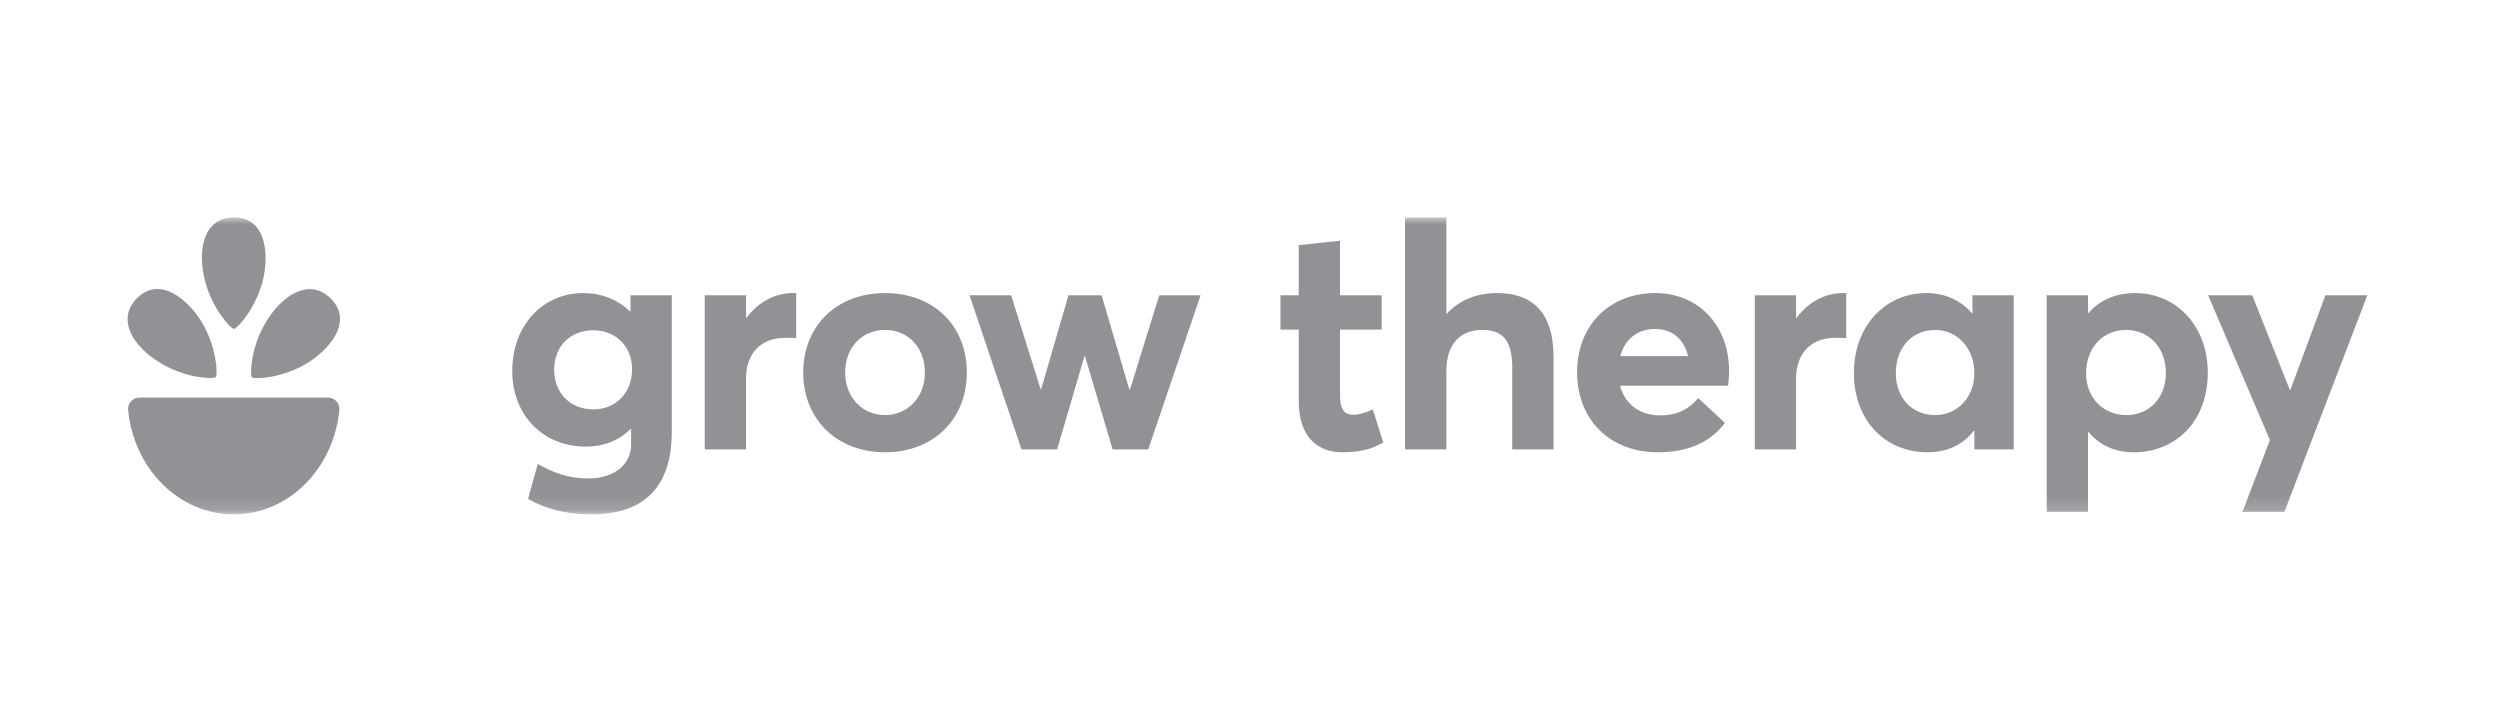
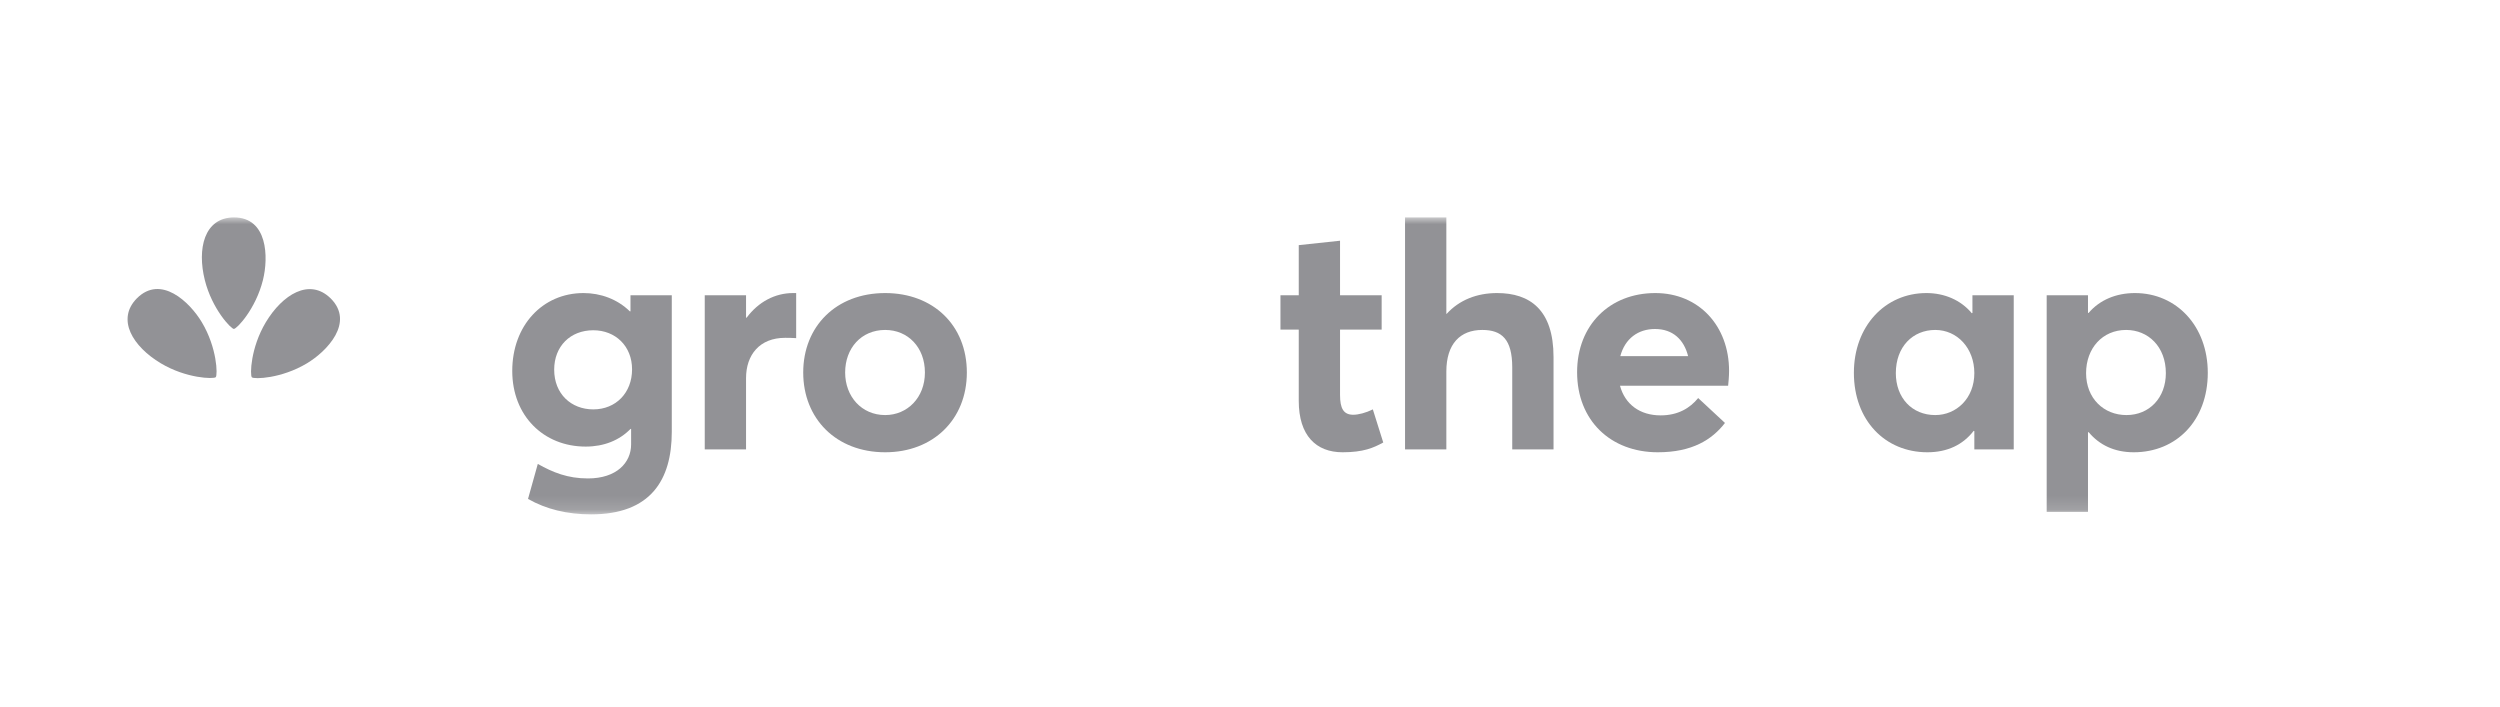
<svg xmlns="http://www.w3.org/2000/svg" width="184" height="52" viewBox="0 0 184 52" fill="none">
  <mask id="mask0_1034_8255" style="mask-type:luminance" maskUnits="userSpaceOnUse" x="8" y="16" width="168" height="22">
    <path d="M175.075 16H8.408V37.858H175.075V16Z" fill="white" />
  </mask>
  <g mask="url(#mask0_1034_8255)">
    <path d="M43.503 37.858C47.889 37.858 49.443 35.329 49.443 31.779V21.731H46.404V22.915H46.357C45.429 22.01 44.199 21.569 42.946 21.569C39.93 21.569 37.702 23.959 37.702 27.3C37.702 30.595 39.999 32.869 43.108 32.869C44.455 32.869 45.592 32.405 46.404 31.57H46.45V32.707C46.45 34.053 45.383 35.213 43.271 35.213C41.786 35.213 40.695 34.772 39.582 34.145L38.862 36.721C40.208 37.487 41.763 37.858 43.503 37.858ZM43.666 30.131C42.041 30.131 40.788 28.994 40.788 27.207C40.788 25.49 41.971 24.307 43.666 24.307C45.29 24.307 46.52 25.467 46.52 27.184C46.52 28.901 45.336 30.131 43.666 30.131Z" fill="#929296" />
    <path d="M51.869 33.078H54.909V27.834C54.909 26.117 55.907 24.864 57.786 24.864C57.972 24.864 58.273 24.864 58.598 24.887V21.569H58.366C57.044 21.569 55.814 22.219 54.955 23.379H54.909V21.731H51.869V33.078Z" fill="#929296" />
    <path d="M65.15 33.287C68.677 33.287 71.16 30.874 71.16 27.416C71.16 23.936 68.677 21.569 65.15 21.569C61.531 21.569 59.117 24.029 59.117 27.416C59.117 30.804 61.531 33.287 65.15 33.287ZM65.15 30.549C63.41 30.549 62.203 29.18 62.203 27.416C62.203 25.63 63.386 24.284 65.15 24.284C66.821 24.284 68.074 25.56 68.074 27.416C68.074 29.273 66.775 30.549 65.15 30.549Z" fill="#929296" />
-     <path d="M75.183 33.078H77.805L79.824 26.187H79.847L81.889 33.078H84.511L88.363 21.731H85.323L83.165 28.669H83.119L81.077 21.731H78.641L76.622 28.669H76.599L74.418 21.731H71.355L75.183 33.078Z" fill="#929296" />
    <path d="M98.813 33.287C100.345 33.287 101.087 32.962 101.807 32.568L101.041 30.131C100.531 30.386 99.974 30.526 99.602 30.526C98.883 30.526 98.627 30.062 98.627 29.064V24.261H101.69V21.731H98.627V17.717L95.588 18.042V21.731H94.242V24.261H95.588V29.505C95.588 32.057 96.864 33.287 98.813 33.287Z" fill="#929296" />
    <path d="M103.411 33.078H106.451V27.347C106.451 25.305 107.472 24.284 109.096 24.284C110.535 24.284 111.301 24.98 111.301 27.045V33.078H114.34V26.279C114.34 22.799 112.6 21.569 110.187 21.569C108.701 21.569 107.403 22.079 106.474 23.1H106.451V16H103.411V33.078Z" fill="#929296" />
    <path d="M127.26 27.3C127.26 23.982 125.033 21.569 121.83 21.569C118.466 21.569 116.075 23.936 116.075 27.393C116.075 30.943 118.535 33.287 122.016 33.287C124.545 33.287 126.007 32.359 126.958 31.129L124.986 29.296C124.382 30.038 123.501 30.572 122.225 30.572C120.693 30.572 119.603 29.76 119.231 28.391H127.19C127.214 28.205 127.26 27.672 127.26 27.3ZM121.807 24.214C123.13 24.214 123.941 25.003 124.244 26.21H119.255C119.603 24.91 120.577 24.214 121.807 24.214Z" fill="#929296" />
-     <path d="M129.154 33.078H132.194V27.834C132.194 26.117 133.192 24.864 135.072 24.864C135.256 24.864 135.559 24.864 135.883 24.887V21.569H135.651C134.328 21.569 133.099 22.219 132.24 23.379H132.194V21.731H129.154V33.078Z" fill="#929296" />
    <path d="M141.854 33.287C143.338 33.287 144.476 32.73 145.264 31.709L145.311 31.732V33.078H148.211V21.731H145.171V23.031L145.125 23.054C144.313 22.079 143.107 21.569 141.783 21.569C138.744 21.569 136.446 24.005 136.446 27.439C136.446 30.943 138.744 33.287 141.854 33.287ZM142.434 30.549C140.716 30.549 139.533 29.273 139.533 27.463C139.533 25.514 140.786 24.284 142.434 24.284C144.058 24.284 145.311 25.63 145.311 27.463C145.311 29.319 143.988 30.549 142.434 30.549Z" fill="#929296" />
    <path d="M150.636 37.672H153.676V31.825L153.722 31.802C154.511 32.753 155.625 33.287 157.04 33.287C160.196 33.287 162.493 30.943 162.493 27.439C162.493 24.005 160.196 21.569 157.133 21.569C155.741 21.569 154.534 22.079 153.722 23.031H153.676V21.731H150.636V37.672ZM156.506 30.549C154.836 30.549 153.536 29.319 153.536 27.463C153.536 25.63 154.743 24.284 156.483 24.284C158.107 24.284 159.407 25.514 159.407 27.463C159.407 29.273 158.2 30.549 156.506 30.549Z" fill="#929296" />
-     <path d="M165.047 37.672H168.132L174.235 21.731H171.15L168.574 28.693H168.528L165.766 21.731H162.518L167.065 32.382L165.047 37.672Z" fill="#929296" />
-     <path fill-rule="evenodd" clip-rule="evenodd" d="M10.296 29.258C9.793 29.258 9.381 29.667 9.429 30.168C9.842 34.49 13.165 37.858 17.203 37.858C21.241 37.858 24.564 34.49 24.977 30.168C25.025 29.667 24.613 29.258 24.11 29.258H10.296Z" fill="#929296" />
    <path d="M17.213 24.209C17.427 24.209 18.818 22.75 19.351 20.617C19.773 18.93 19.705 16 17.213 16C15.017 16.018 14.5 18.318 15.075 20.617C15.608 22.75 17.007 24.209 17.213 24.209Z" fill="#929296" />
    <path d="M15.878 27.761C16.029 27.61 15.982 25.595 14.851 23.71C13.956 22.218 11.836 20.194 10.074 21.957C8.534 23.522 9.794 25.514 11.827 26.733C13.712 27.864 15.733 27.906 15.878 27.761Z" fill="#929296" />
    <path d="M18.536 27.769C18.688 27.921 20.703 27.873 22.588 26.742C24.08 25.847 26.103 23.727 24.341 21.965C22.775 20.425 20.783 21.686 19.564 23.718C18.433 25.604 18.391 27.624 18.536 27.769Z" fill="#929296" />
  </g>
</svg>